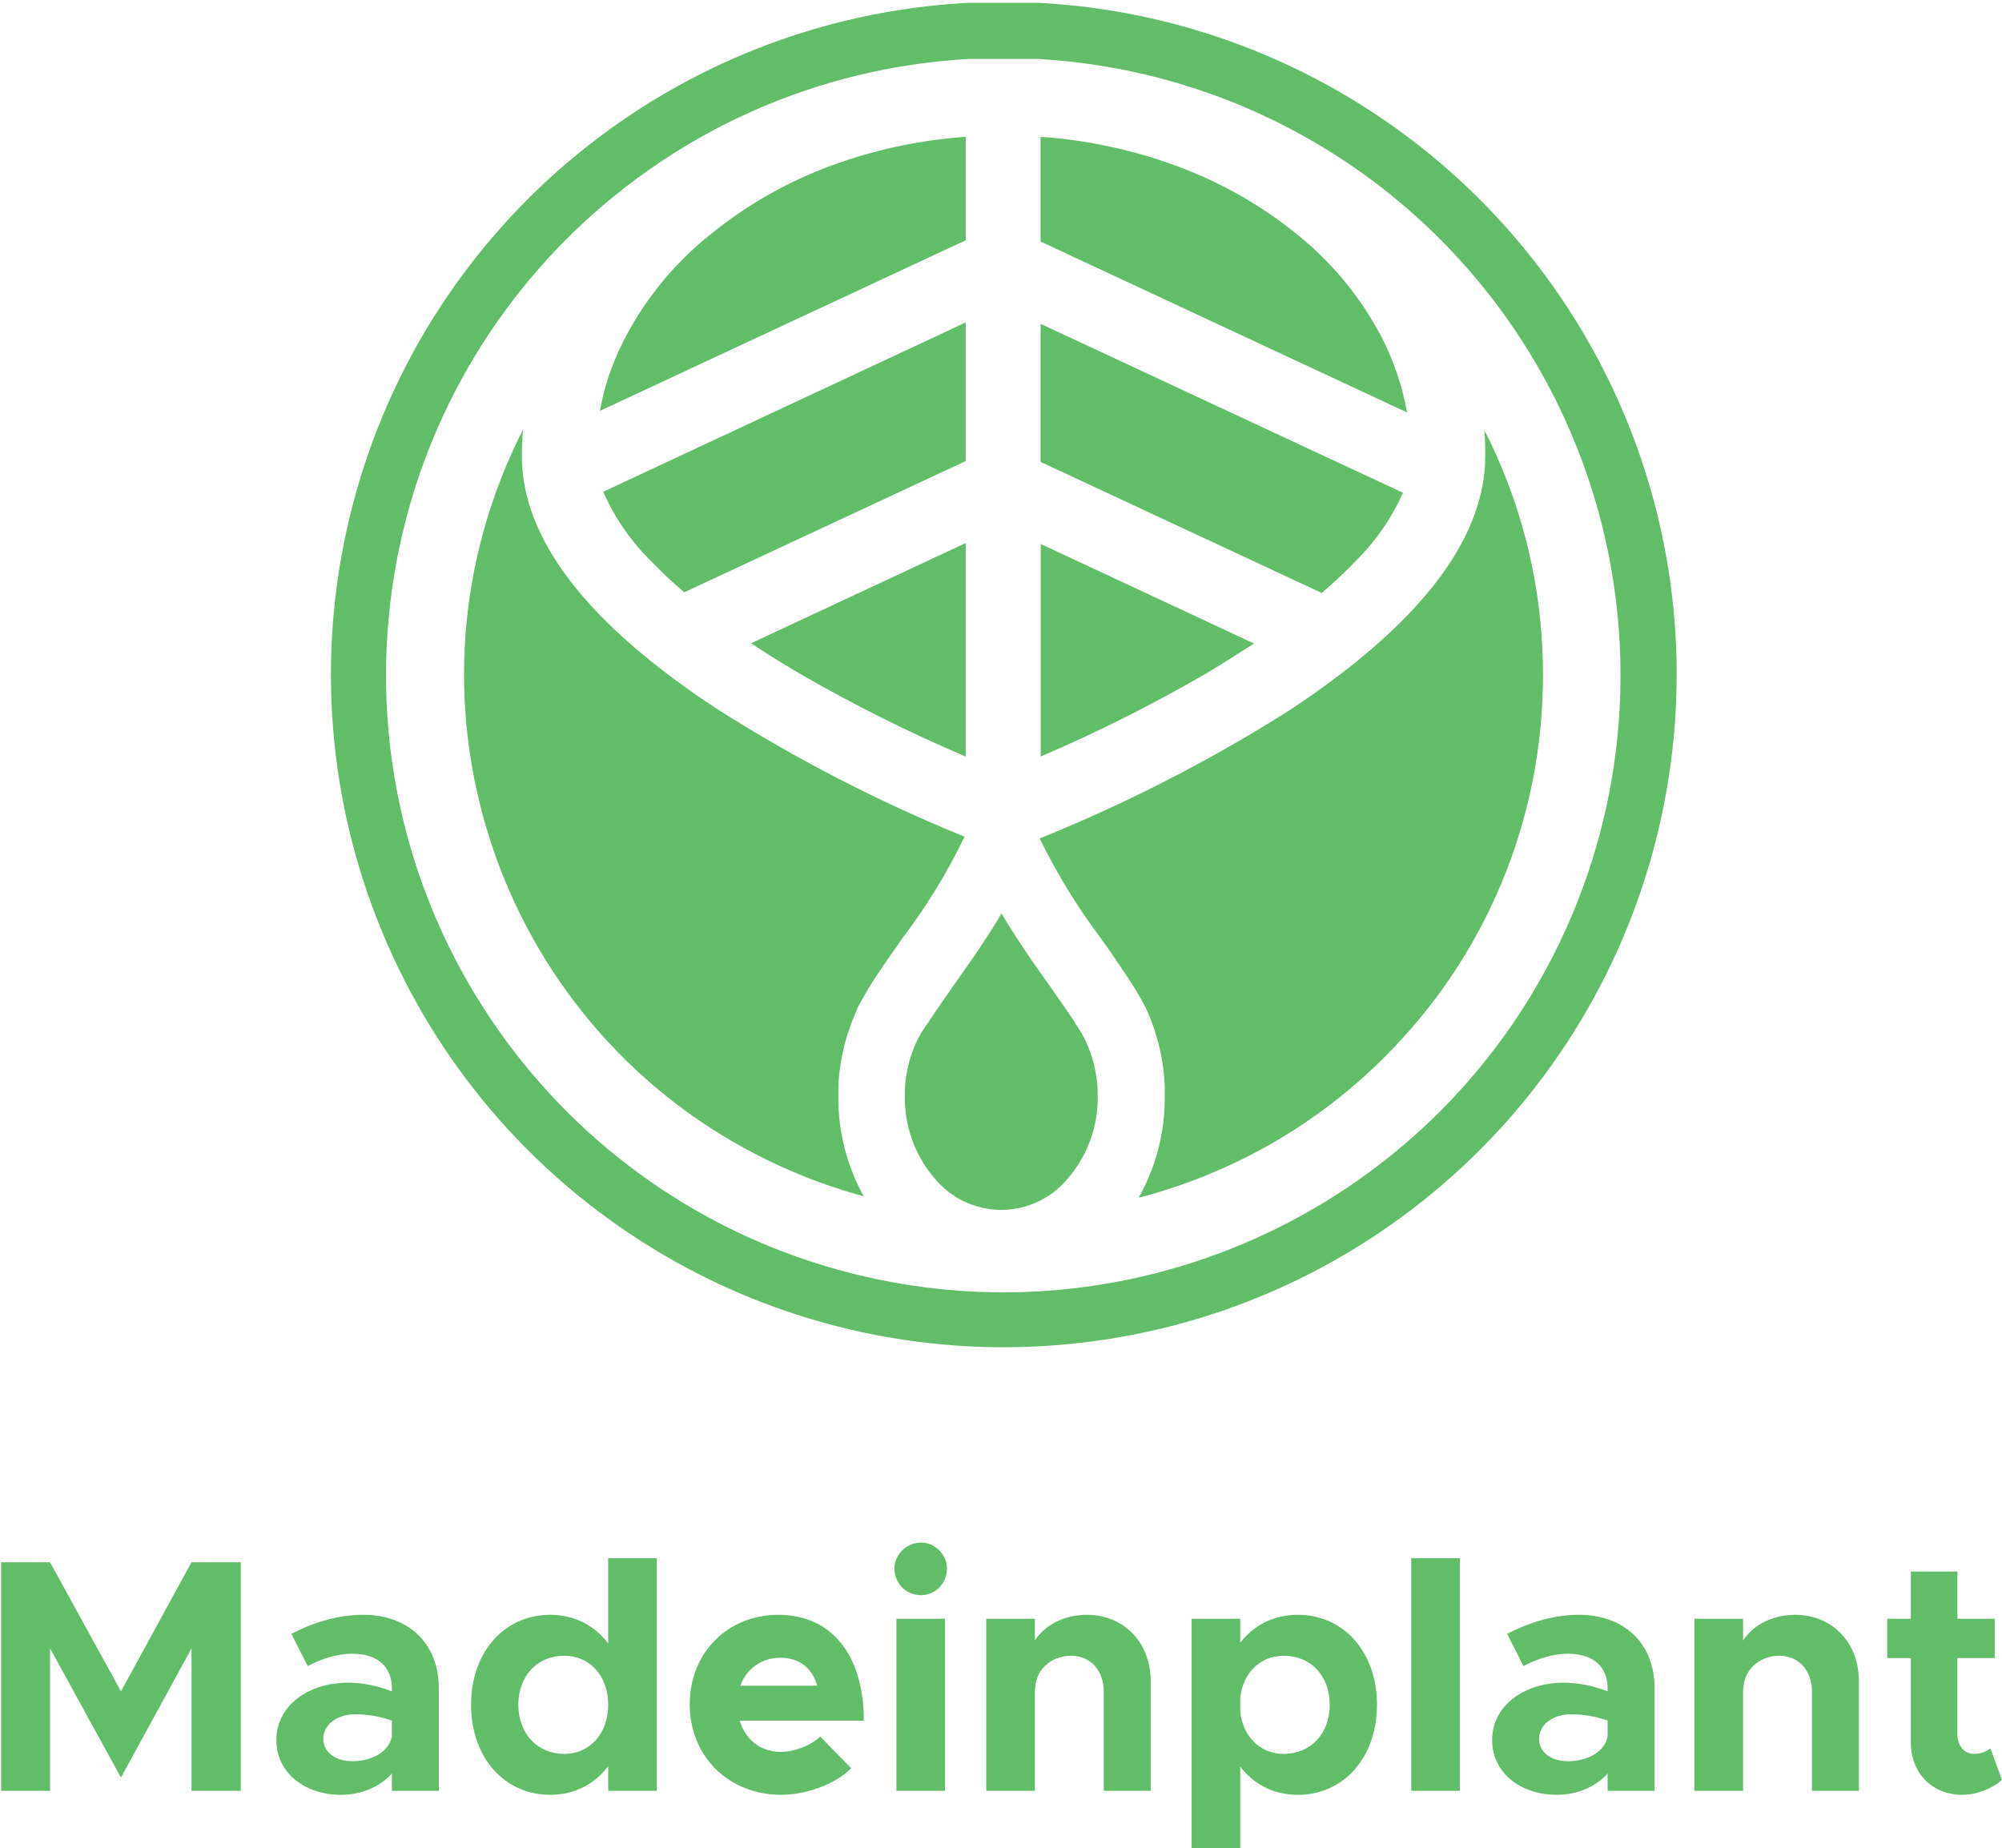
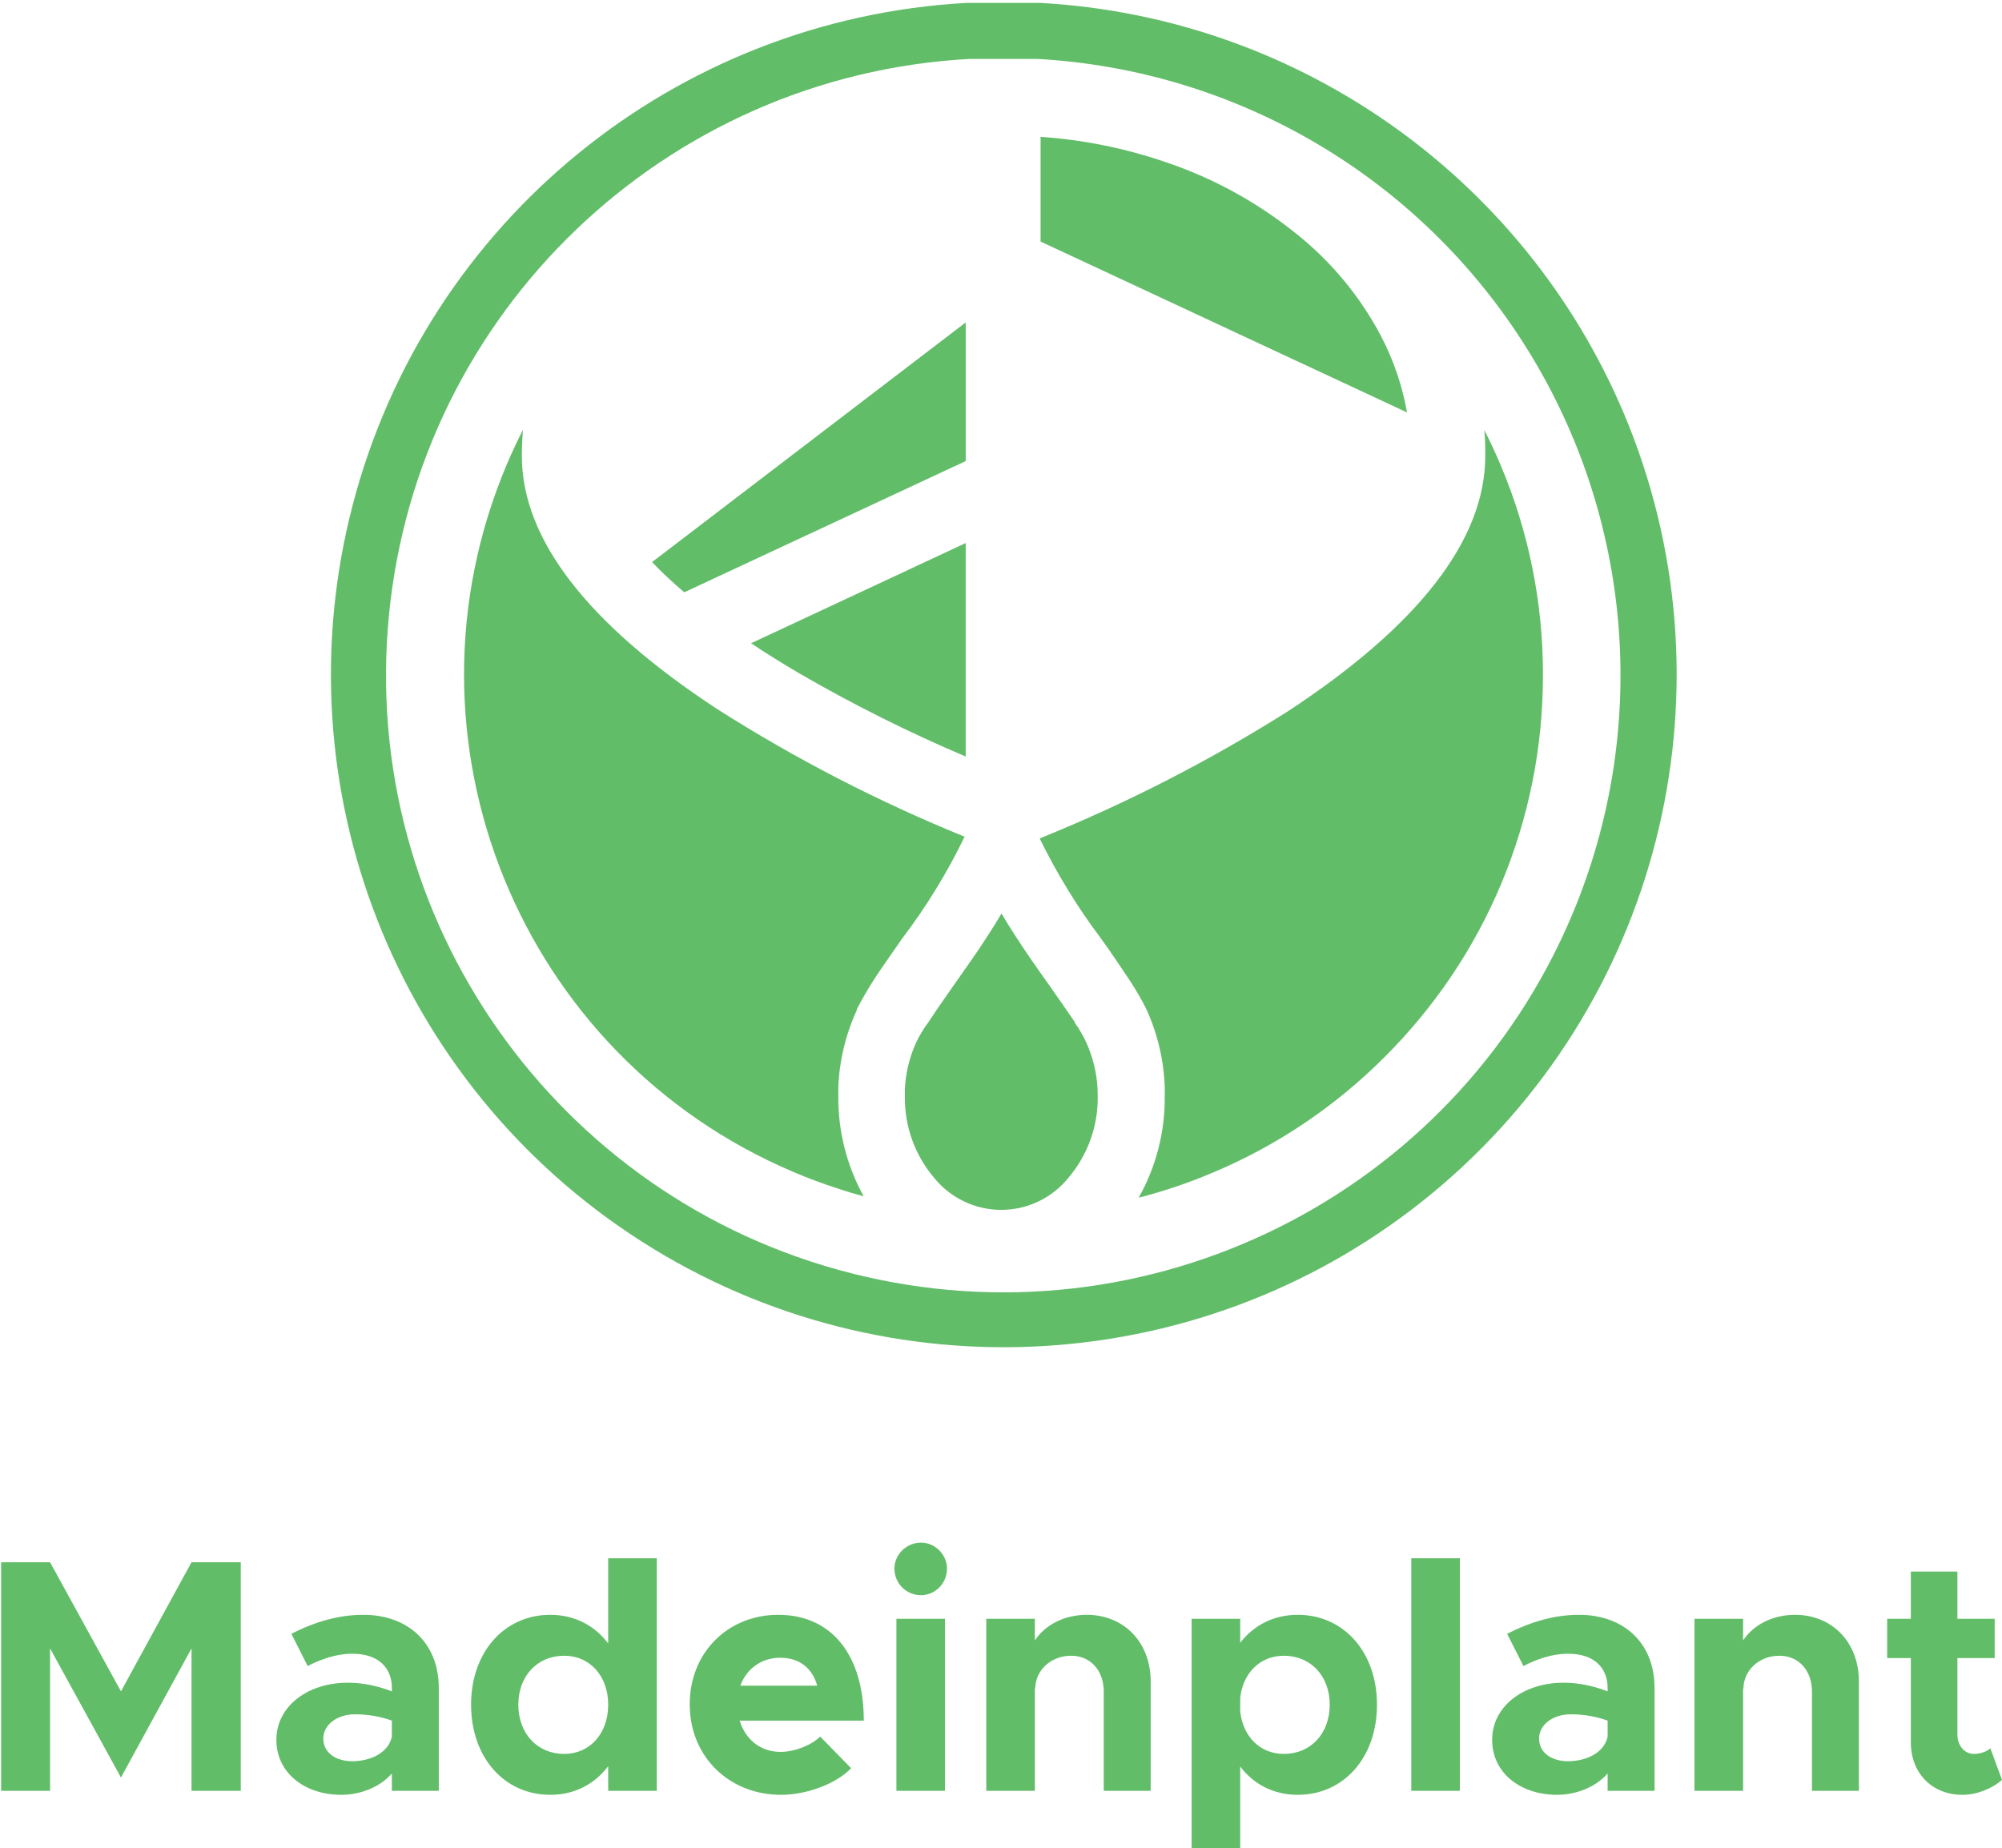
<svg xmlns="http://www.w3.org/2000/svg" width="508px" height="469px" viewBox="0 0 508 469" version="1.1">
  <title>Recurso 10 (1)</title>
  <desc>Created with Sketch.</desc>
  <g id="Page-1" stroke="none" stroke-width="1" fill="none" fill-rule="evenodd">
    <g id="Group-2" transform="translate(-27, -6)" fill="#62BD69">
      <g id="Recurso-10-(1)" transform="translate(27, 6)">
        <g id="Group" transform="translate(83.199, 0)">
          <path d="M330.087,107.934 C305.382,46.253 247.192,4.457 180.846,0.738 L179.768,0.738 L179.323,0.738 L177.844,0.738 L176.812,0.738 L174.795,0.738 L167.968,0.738 L165.998,0.738 L164.942,0.738 L163.464,0.738 L162.972,0.738 L161.987,0.738 C87.986,4.873 25.106,56.274 6.344,127.969 C-12.419,199.664 17.221,275.275 79.71,315.123 C142.2,354.971 223.263,349.954 280.362,302.706 C337.46,255.457 357.549,176.768 330.087,107.934 Z M315.685,232.252 C285.586,303.537 207.939,342.16 132.924,323.159 C57.909,304.157 8.015,233.227 15.488,156.211 C22.962,79.196 85.563,19.18 162.83,14.953 L164.074,14.953 L165.458,14.953 L166.491,14.953 L168.226,14.953 L174.536,14.953 L176.32,14.953 L177.329,14.953 L178.712,14.953 L180.003,14.953 C230.893,17.777 277.227,45.177 304.22,88.407 C331.213,131.636 335.49,185.292 315.685,232.252 Z" id="Shape" fill-rule="nonzero" />
-           <path d="M161.848,81.825 L161.848,117.009 L90.418,150.317 C87.416,147.736 84.647,145.157 82.254,142.647 C77.014,137.55 72.809,131.489 69.868,124.797 L161.848,81.825 Z" id="Path" />
-           <path d="M161.846,34.726 L161.846,60.974 L69.021,104.274 C69.525,101.547 70.191,98.853 71.015,96.205 C72.256,92.401 73.826,88.712 75.706,85.18 C81.03,75.194 88.351,66.411 97.218,59.379 C107.042,51.405 118.201,45.234 130.177,41.153 C140.407,37.636 151.054,35.476 161.846,34.726 Z" id="Path" />
+           <path d="M161.848,81.825 L161.848,117.009 L90.418,150.317 C87.416,147.736 84.647,145.157 82.254,142.647 L161.848,81.825 Z" id="Path" />
          <path d="M273.833,104.673 L180.845,61.302 L180.845,34.726 C191.67,35.468 202.348,37.628 212.608,41.153 C224.609,45.188 235.8,51.319 245.661,59.261 C254.54,66.328 261.863,75.152 267.172,85.18 C270.378,91.298 272.626,97.872 273.833,104.673 Z" id="Path" />
-           <path d="M272.801,125.056 C269.873,131.599 265.743,137.534 260.627,142.555 C258.118,145.182 255.279,147.833 252.183,150.483 L180.845,117.222 L180.845,82.178 L272.801,125.056 Z" id="Path" />
          <path d="M308.319,171.306 C308.332,180.46 307.428,189.591 305.621,198.563 C302.073,216.181 295.072,232.921 285.024,247.821 C280.084,255.131 274.452,261.951 268.205,268.182 C255.747,280.701 240.967,290.669 224.689,297.525 C218.543,300.142 212.206,302.29 205.736,303.953 C210.14,296.129 212.42,287.291 212.351,278.314 C212.351,277.541 212.351,276.766 212.351,275.969 C212.125,269.085 210.529,262.315 207.66,256.055 C206.51,253.71 205.126,251.364 203.39,248.69 C201.043,245.194 198.698,241.653 196.165,238.157 C190.184,230.212 184.976,221.713 180.611,212.777 C202.443,203.962 223.444,193.217 243.362,180.665 C276.791,158.781 293.68,136.967 293.68,115.715 C293.68,113.511 293.68,111.306 293.423,109.124 C294.924,112.033 296.307,115.012 297.574,118.014 C304.705,134.875 308.359,153.001 308.319,171.306 Z" id="Path" />
          <path d="M195.342,278.241 C195.447,285.761 192.831,293.067 187.975,298.812 C183.818,304.013 177.521,307.04 170.863,307.04 C164.205,307.04 157.908,304.013 153.75,298.812 C148.91,293.061 146.303,285.759 146.408,278.241 C146.408,277.561 146.408,276.951 146.408,276.364 C146.604,272.364 147.542,268.434 149.175,264.778 C150.067,262.841 151.168,261.008 152.46,259.312 L152.601,259.101 C154.525,256.122 156.729,253.026 159.028,249.719 L159.31,249.32 C162.007,245.496 164.823,241.555 167.59,237.216 C168.81,235.317 169.936,233.556 170.921,231.821 C171.954,233.556 173.033,235.34 174.277,237.239 C176.997,241.485 179.718,245.356 182.369,249.085 L182.51,249.272 C184.856,252.65 187.342,256.146 189.547,259.406 L189.547,259.593 C190.659,261.13 191.617,262.772 192.41,264.496 C194.097,268.19 195.076,272.168 195.295,276.224 C195.319,277.021 195.342,277.631 195.342,278.241 Z" id="Path" />
-           <path d="M234.99,163.309 C231.307,165.655 227.366,168.234 223.26,170.674 C209.578,178.638 195.422,185.758 180.871,191.995 L180.871,138.046 L234.99,163.309 Z" id="Path" />
          <path d="M161.846,137.815 L161.846,191.999 C147.349,185.841 133.248,178.79 119.622,170.889 C115.306,168.355 111.2,165.799 107.376,163.242 L161.846,137.815 Z" id="Path" />
          <path d="M161.563,212.335 C157.168,221.443 151.871,230.085 145.753,238.137 C143.407,241.562 141.061,244.798 138.903,248.083 C137.199,250.69 135.633,253.383 134.211,256.151 L134.211,256.363 C131.385,262.507 129.792,269.145 129.52,275.902 C129.52,276.605 129.52,277.357 129.52,278.247 C129.453,287.103 131.666,295.827 135.947,303.581 C133.601,302.97 131.256,302.267 129.12,301.54 C125.437,300.343 121.778,298.983 118.212,297.459 C48.596,267.969 15.99,187.695 45.328,118.018 C46.618,114.992 48.002,112.013 49.48,109.104 C49.316,111.309 49.222,113.514 49.222,115.719 C49.222,136.83 65.877,158.339 98.742,179.92 C118.663,192.595 139.689,203.446 161.563,212.335 Z" id="Path" />
        </g>
        <path d="M0.291,454.477 L0.291,396.464 L12.705,396.464 L30.693,429.228 L48.596,396.464 L61.095,396.464 L61.095,454.477 L48.596,454.477 L48.596,418.335 L30.693,451.099 L12.705,418.335 L12.705,454.477 L0.291,454.477 Z M92.172,409.806 C103.573,409.806 111.342,416.983 111.342,428.383 L111.342,454.477 L99.435,454.477 L99.435,450.085 C96.31,453.632 91.328,455.49 86.598,455.49 C77.309,455.49 70.131,449.917 70.131,441.556 C70.131,432.943 78.153,427.033 88.287,427.033 C91.834,427.033 95.719,427.792 99.435,429.228 L99.435,428.383 C99.435,423.74 96.563,419.687 89.385,419.687 C85.332,419.687 81.531,421.037 78.069,422.81 L73.931,414.62 C80.096,411.495 86.092,409.806 92.172,409.806 Z M89.385,446.961 C94.114,446.961 98.59,444.766 99.435,440.713 L99.435,436.659 C96.648,435.646 93.439,435.055 90.061,435.055 C85.585,435.055 82.038,437.672 82.038,441.219 C82.038,444.766 85.163,446.961 89.385,446.961 Z M154.326,395.451 L166.656,395.451 L166.656,454.477 L154.326,454.477 L154.326,448.228 C150.864,452.788 145.798,455.49 139.633,455.49 C127.979,455.49 119.534,446.033 119.534,432.606 C119.534,419.263 127.979,409.806 139.633,409.806 C145.798,409.806 150.864,412.508 154.326,417.068 L154.326,395.451 Z M143.18,445.103 C149.682,445.103 154.326,439.952 154.326,432.606 C154.326,425.344 149.682,420.193 143.18,420.193 C136.339,420.193 131.526,425.344 131.526,432.606 C131.526,439.952 136.339,445.103 143.18,445.103 Z M198.071,444.597 C201.534,444.597 205.756,442.993 208.121,440.713 L215.975,448.735 C212.091,452.788 204.574,455.49 198.156,455.49 C185.151,455.49 175.017,445.948 175.017,432.521 C175.017,419.348 184.729,409.806 197.48,409.806 C211.161,409.806 219.185,420.193 219.185,436.659 L187.685,436.659 C189.12,441.388 192.92,444.597 198.071,444.597 Z M197.987,420.7 C193.342,420.7 189.458,423.401 187.854,427.792 L207.362,427.792 C206.18,423.486 202.97,420.7 197.987,420.7 Z M233.71,404.825 C229.909,404.825 226.953,401.784 226.953,398.07 C226.953,394.607 229.909,391.482 233.71,391.482 C237.341,391.482 240.297,394.607 240.297,398.07 C240.297,401.784 237.341,404.825 233.71,404.825 Z M227.461,454.477 L227.461,410.819 L239.79,410.819 L239.79,454.477 L227.461,454.477 Z M275.766,409.806 C285.224,409.806 291.979,416.816 291.979,426.694 L291.979,454.477 L280.072,454.477 L280.072,429.313 C280.072,423.908 276.694,420.193 271.796,420.193 C266.645,420.193 262.676,423.908 262.676,428.637 L262.591,428.383 L262.591,454.477 L250.262,454.477 L250.262,410.819 L262.591,410.819 L262.591,416.309 C265.21,412.34 270.107,409.806 275.766,409.806 Z M329.307,409.806 C340.96,409.806 349.406,419.263 349.406,432.606 C349.406,446.033 340.96,455.49 329.307,455.49 C323.226,455.49 318.159,452.873 314.697,448.313 L314.697,469 L302.368,469 L302.368,410.819 L314.697,410.819 L314.697,416.9 C318.159,412.424 323.226,409.806 329.307,409.806 Z M325.76,445.103 C332.599,445.103 337.413,439.952 337.413,432.606 C337.413,425.344 332.599,420.193 325.76,420.193 C319.763,420.193 315.373,424.584 314.697,430.917 L314.697,434.295 C315.373,440.713 319.763,445.103 325.76,445.103 Z M358.104,454.477 L358.104,395.451 L370.433,395.451 L370.433,454.477 L358.104,454.477 Z M400.666,409.806 C412.067,409.806 419.837,416.983 419.837,428.383 L419.837,454.477 L407.929,454.477 L407.929,450.085 C404.804,453.632 399.823,455.49 395.093,455.49 C385.803,455.49 378.626,449.917 378.626,441.556 C378.626,432.943 386.648,427.033 396.782,427.033 C400.329,427.033 404.213,427.792 407.929,429.228 L407.929,428.383 C407.929,423.74 405.058,419.687 397.88,419.687 C393.826,419.687 390.026,421.037 386.563,422.81 L382.425,414.62 C388.591,411.495 394.585,409.806 400.666,409.806 Z M397.88,446.961 C402.609,446.961 407.084,444.766 407.929,440.713 L407.929,436.659 C405.143,435.646 401.933,435.055 398.556,435.055 C394.079,435.055 390.532,437.672 390.532,441.219 C390.532,444.766 393.657,446.961 397.88,446.961 Z M455.474,409.806 C464.932,409.806 471.689,416.816 471.689,426.694 L471.689,454.477 L459.781,454.477 L459.781,429.313 C459.781,423.908 456.404,420.193 451.505,420.193 C446.354,420.193 442.385,423.908 442.385,428.637 L442.301,428.383 L442.301,454.477 L429.971,454.477 L429.971,410.819 L442.301,410.819 L442.301,416.309 C444.918,412.34 449.816,409.806 455.474,409.806 Z M505.046,443.668 L508.001,451.69 C505.469,453.97 501.499,455.49 497.952,455.49 C490.267,455.49 484.863,450.002 484.863,442.147 L484.863,420.784 L478.867,420.784 L478.867,410.819 L484.863,410.819 L484.863,398.829 L496.686,398.829 L496.686,410.819 L506.145,410.819 L506.145,420.784 L496.686,420.784 L496.686,440.206 C496.686,443.077 498.543,445.103 500.824,445.103 C502.513,445.103 504.202,444.512 505.046,443.668 Z" id="Shape" fill-rule="nonzero" />
      </g>
    </g>
  </g>
</svg>